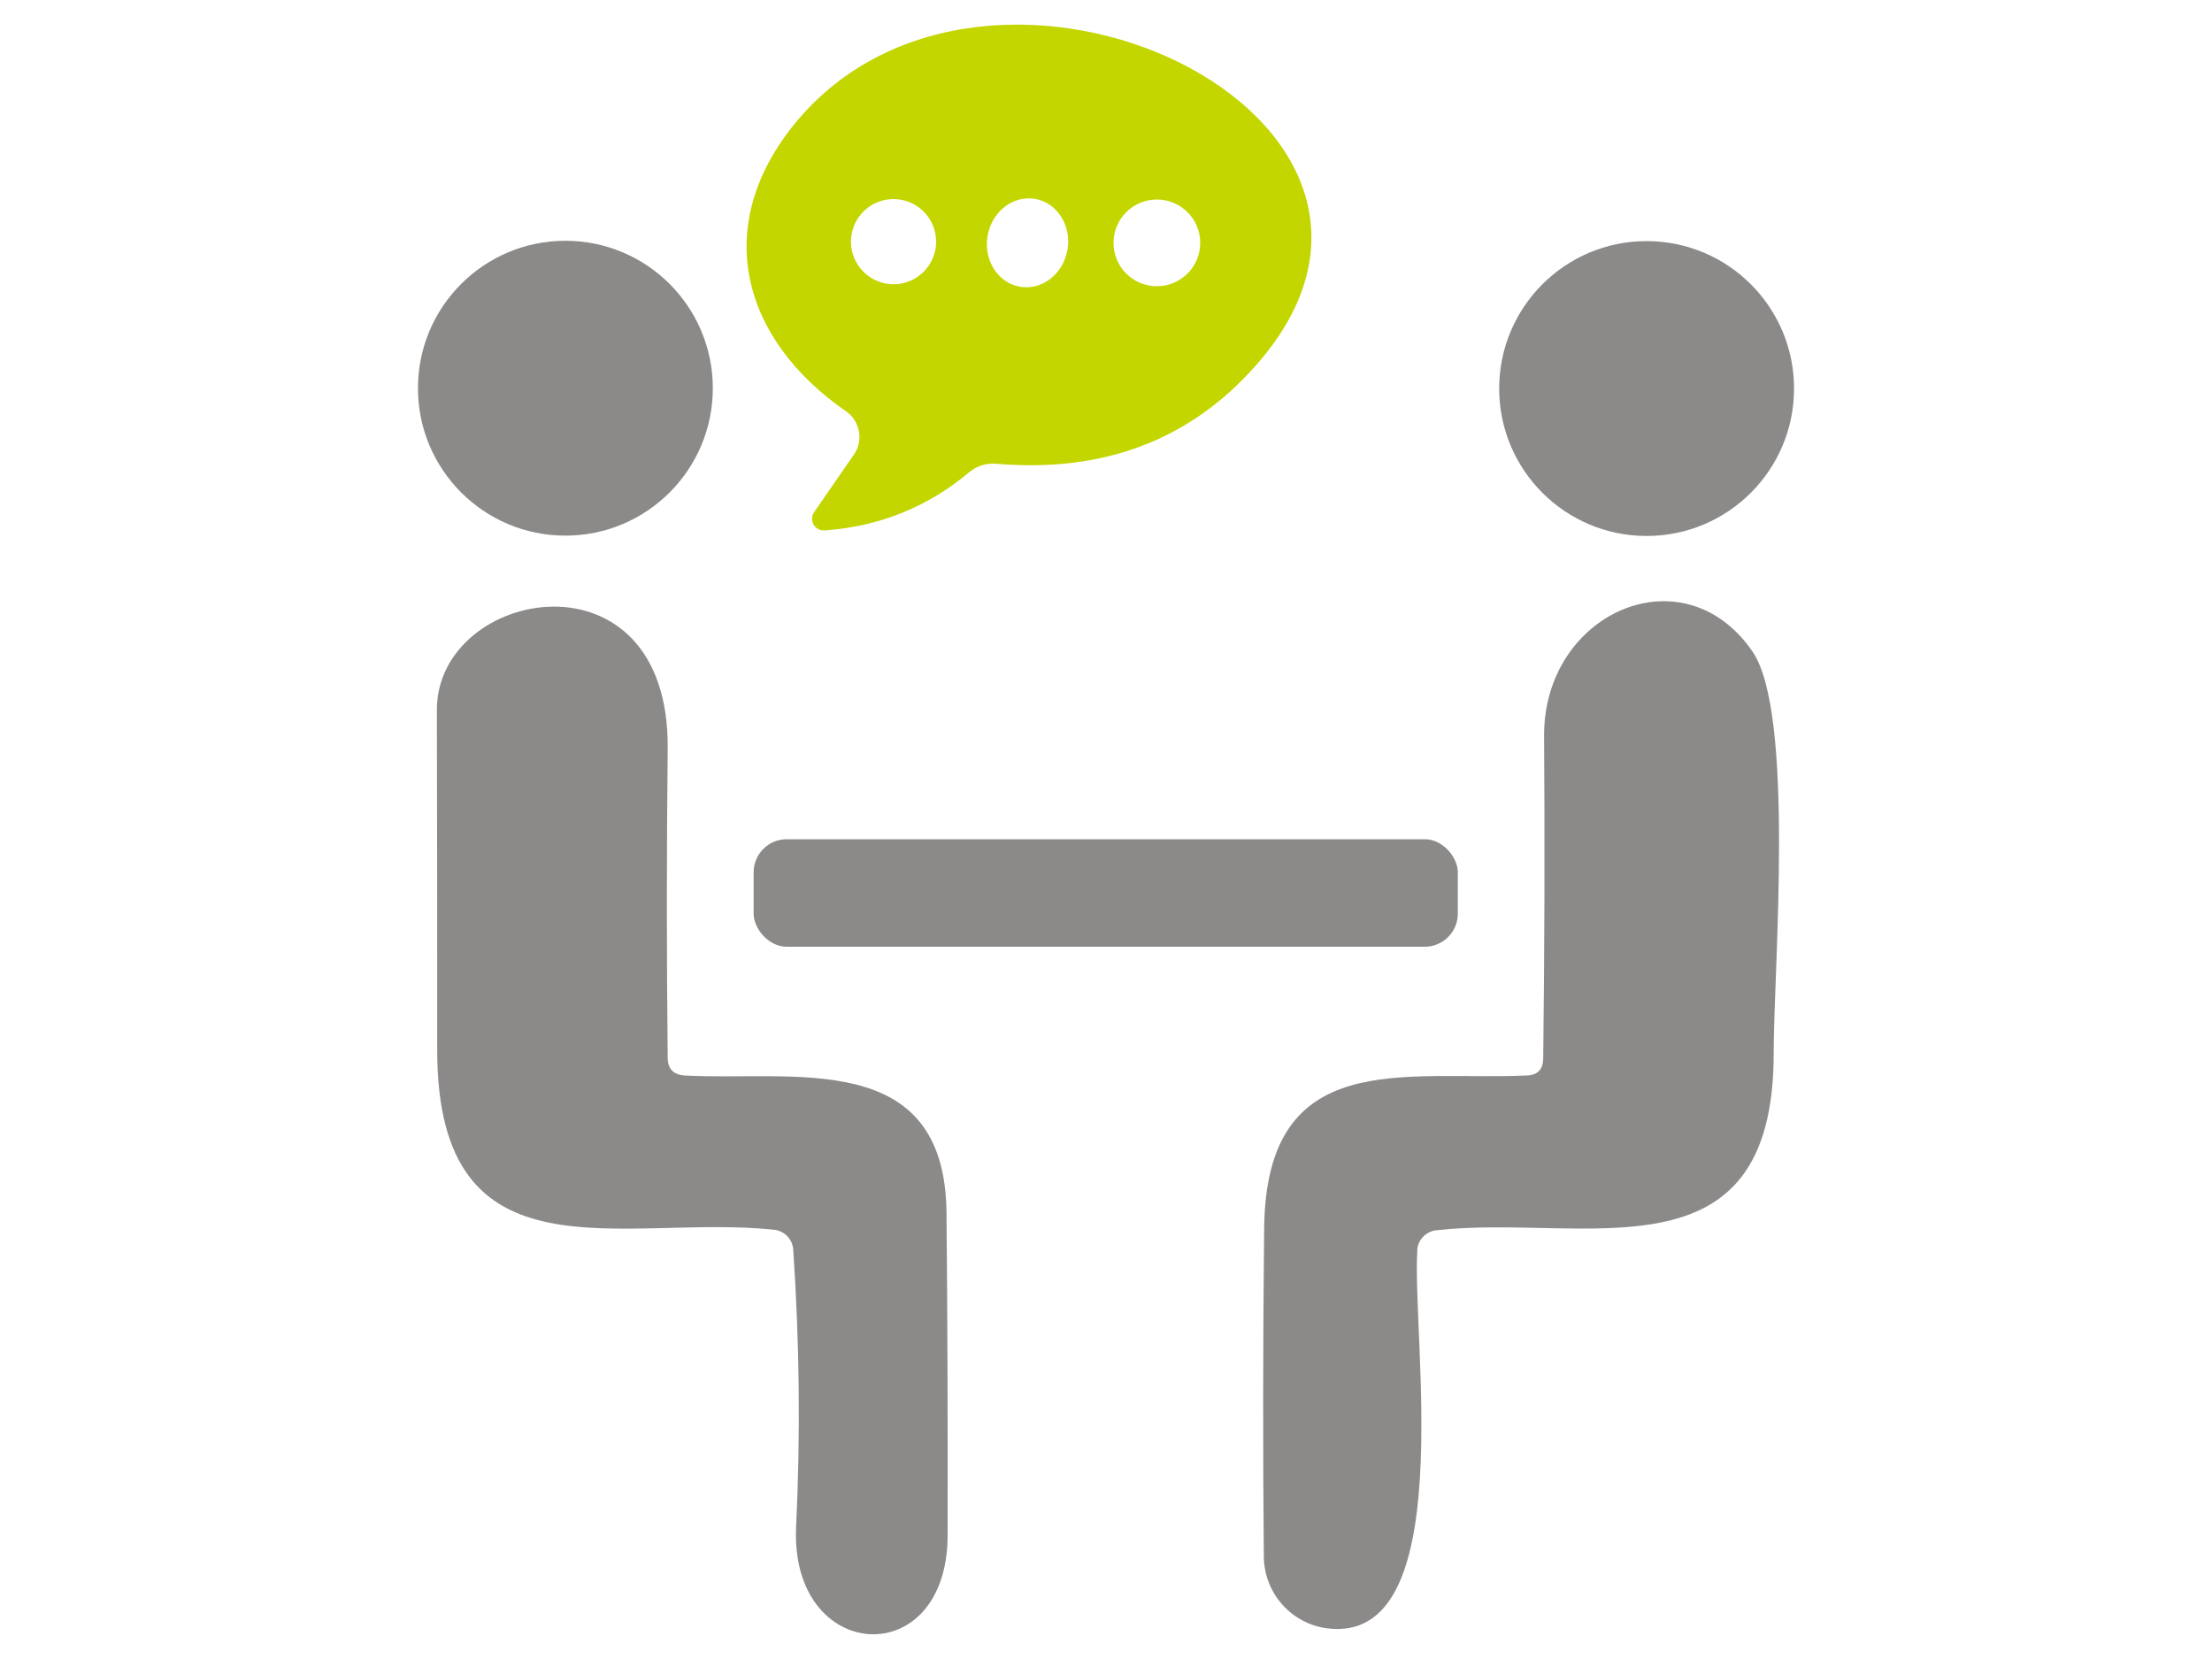
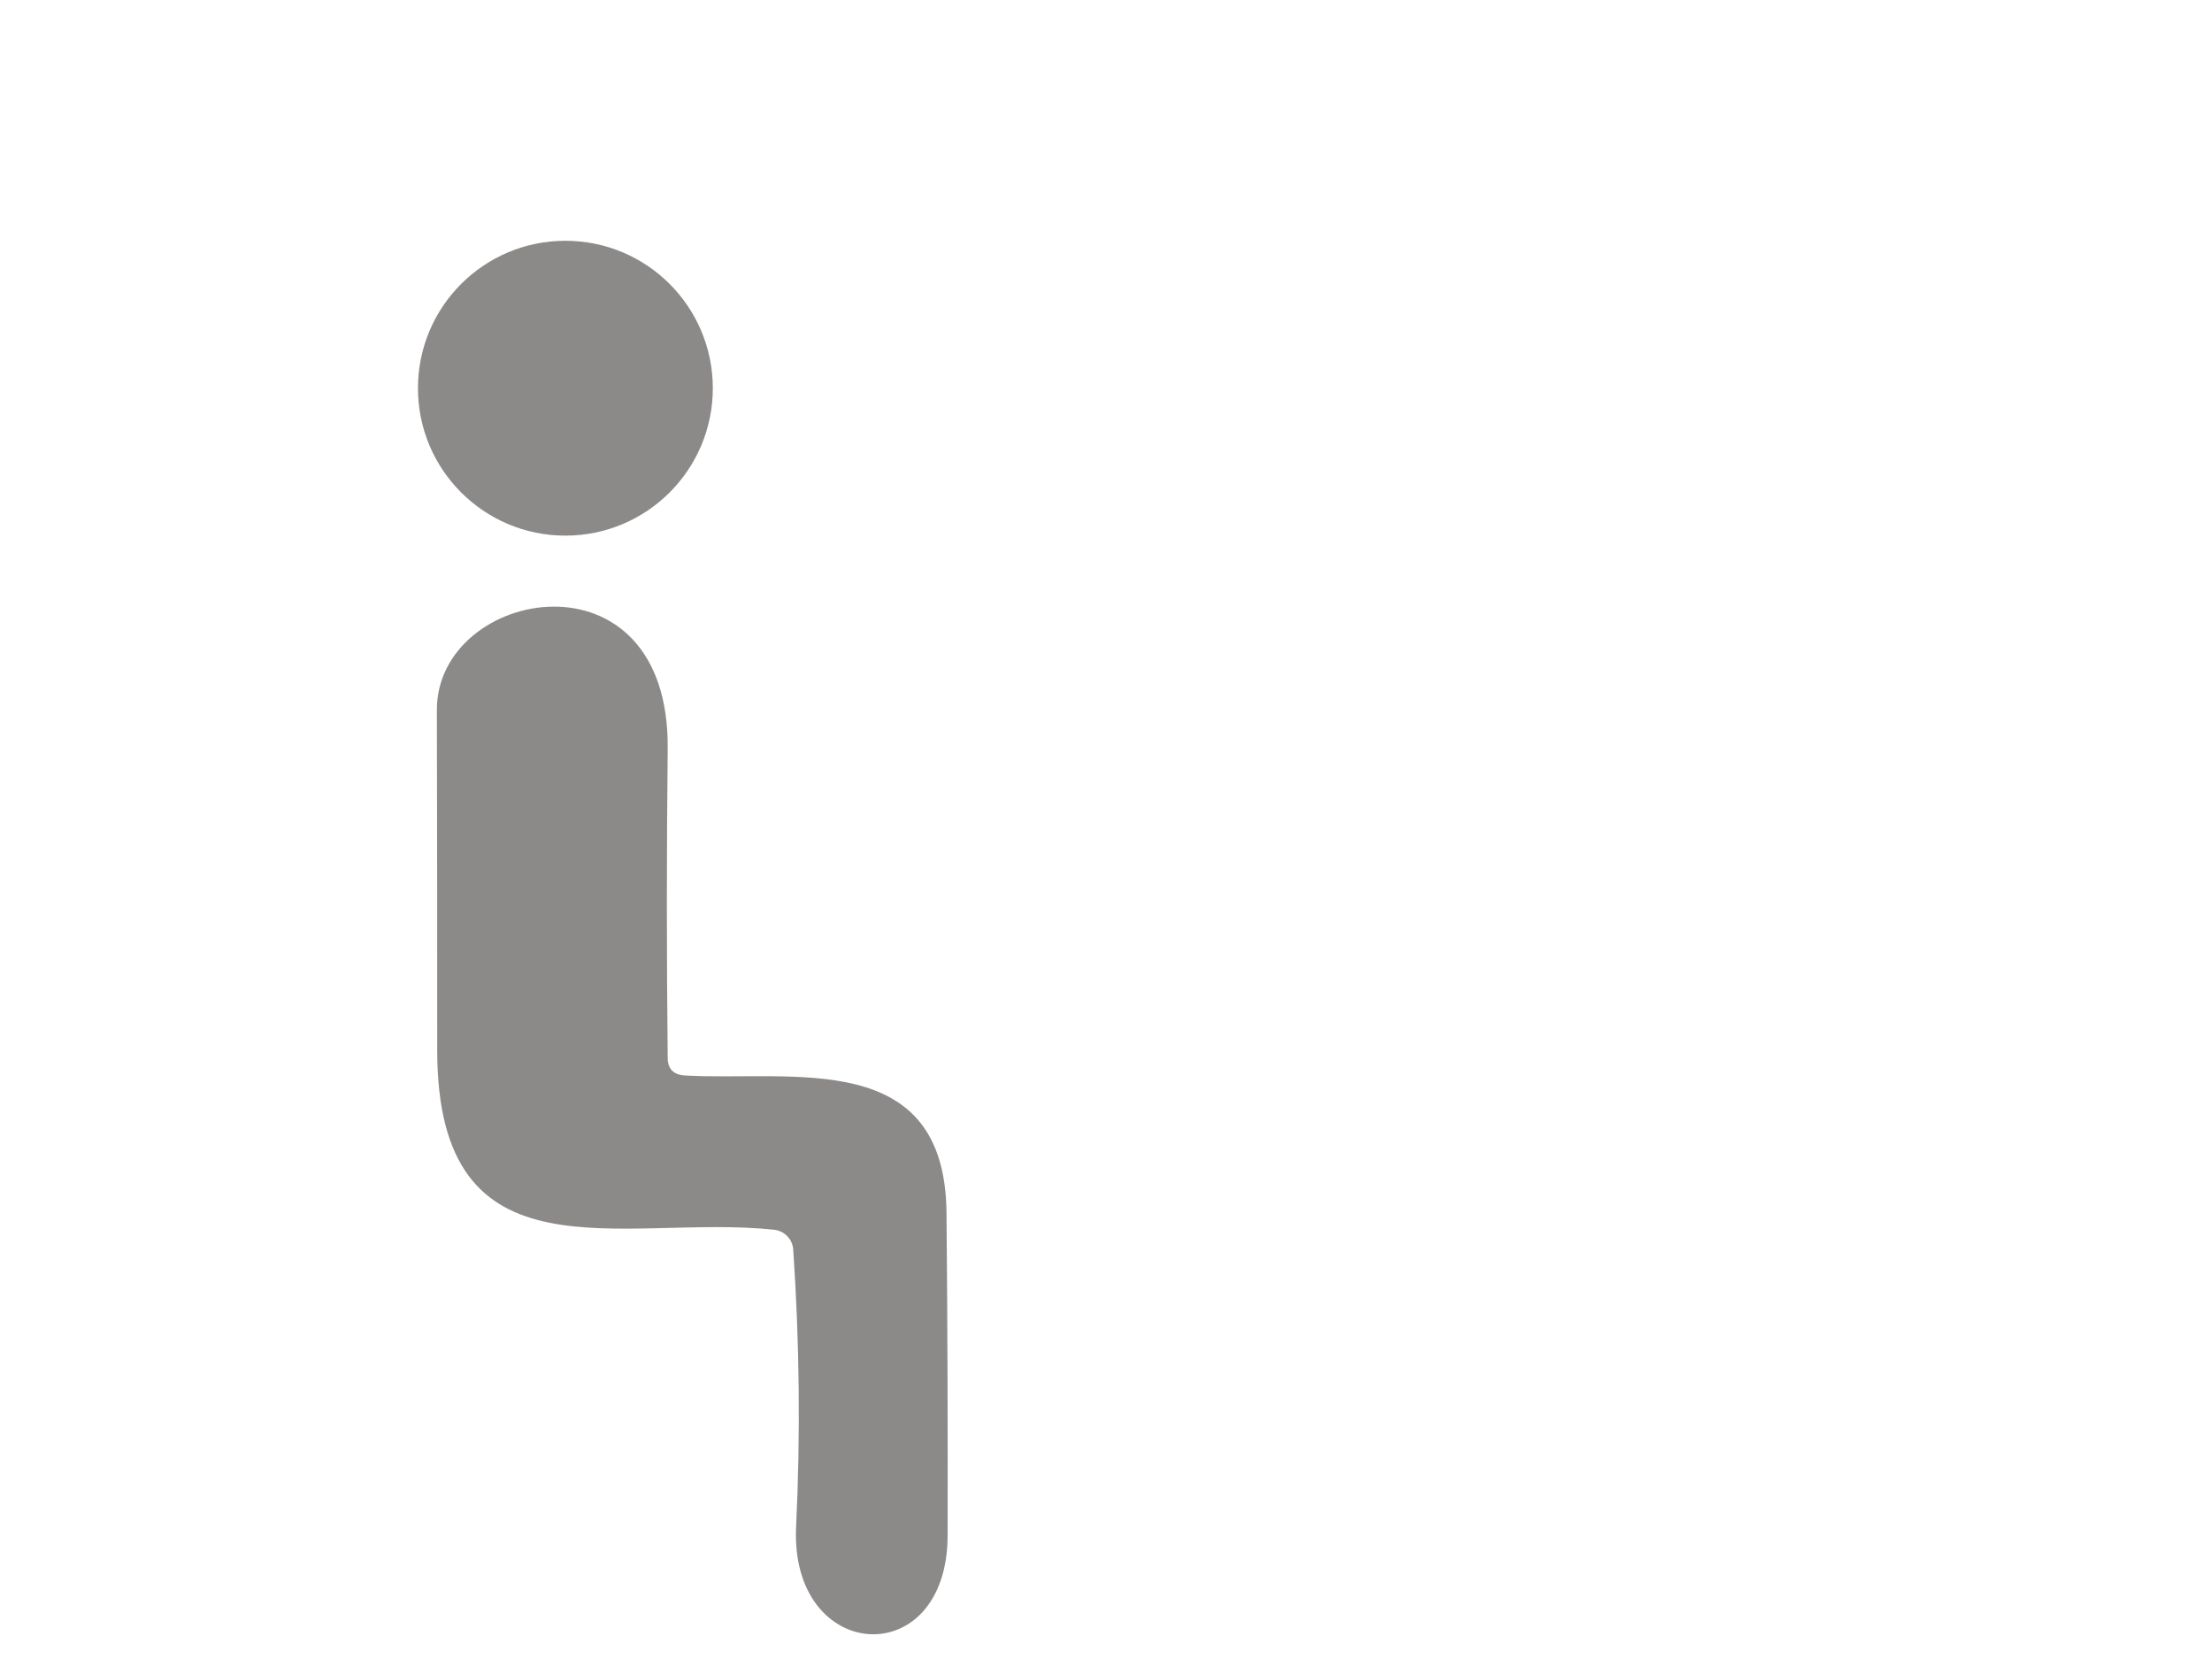
<svg xmlns="http://www.w3.org/2000/svg" id="Layer_2" data-name="Layer 2" viewBox="0 0 200 150">
  <defs>
    <style>
      .cls-1 {
        fill: #8c8989;
      }

      .cls-1, .cls-2, .cls-3 {
        stroke-width: 0px;
      }

      .cls-2 {
        fill: none;
      }

      .cls-3 {
        fill: #c3d600;
      }
    </style>
  </defs>
  <g id="Layer_1-2" data-name="Layer 1">
-     <rect class="cls-2" width="200" height="150" />
    <g>
-       <path class="cls-3" d="m76.48,37.18c-9.38-6.5-12.21-16.66-4.63-25.99,17.46-21.39,61.38-.62,41.79,21.75-5.98,6.83-13.83,9.82-23.57,8.99-.94-.07-1.77.2-2.49.81-3.74,3.12-8.08,4.86-13.02,5.22-.59.04-1.1-.4-1.14-.97-.02-.24.05-.47.18-.67l3.61-5.22c.88-1.27.56-3.03-.72-3.92,0,0,0,0,0,0Zm8.16-15.33c0-2.12-1.72-3.85-3.85-3.85s-3.85,1.72-3.85,3.85c0,2.12,1.72,3.85,3.85,3.85h0c2.12,0,3.85-1.72,3.85-3.85h0Zm7.6,4.08c2,.33,3.91-1.17,4.28-3.37.37-2.19-.95-4.24-2.95-4.58-2-.33-3.91,1.17-4.28,3.37-.37,2.19.95,4.24,2.95,4.58Zm16.28-3.97c0-2.17-1.76-3.92-3.92-3.92h0c-2.17,0-3.92,1.76-3.92,3.92h0c0,2.17,1.76,3.92,3.92,3.92h0c2.17,0,3.92-1.76,3.92-3.92h0Z" />
      <circle class="cls-1" cx="51.12" cy="35.1" r="13.33" />
-       <circle class="cls-1" cx="148.88" cy="35.13" r="13.33" />
      <path class="cls-1" d="m70.01,111.19c-13.64-1.46-30.48,5.17-30.48-16.24,0-10.29,0-20.55-.03-30.77,0-11.1,21.08-14.97,20.87,3.56-.1,9.32-.1,18.62,0,27.89,0,1,.51,1.54,1.53,1.61,9.77.55,23.57-2.55,23.68,12.47.09,9.72.12,19.43.1,29.13-.03,12.47-14.27,11.56-13.7-.78.4-8.35.31-16.71-.26-25.08-.06-.93-.78-1.68-1.72-1.79Z" />
-       <path class="cls-1" d="m128.15,113.04c-.52,7.8,3.87,35.81-8.21,34.18-3.22-.45-5.63-3.19-5.67-6.45-.09-9.75-.08-19.66.03-29.73.18-16.42,12.66-13.31,23.75-13.8.97-.03,1.46-.54,1.48-1.51.12-9.79.15-19.51.08-29.16-.08-11.12,12.55-16.79,18.84-7.67,3.85,5.61,1.92,28.64,1.92,36.25.05,21.13-17.2,14.55-30.54,16.09-.93.12-1.63.87-1.69,1.79Z" />
-       <rect class="cls-1" x="68.14" y="75.88" width="63.67" height="9.72" rx="2.99" ry="2.99" />
    </g>
  </g>
</svg>